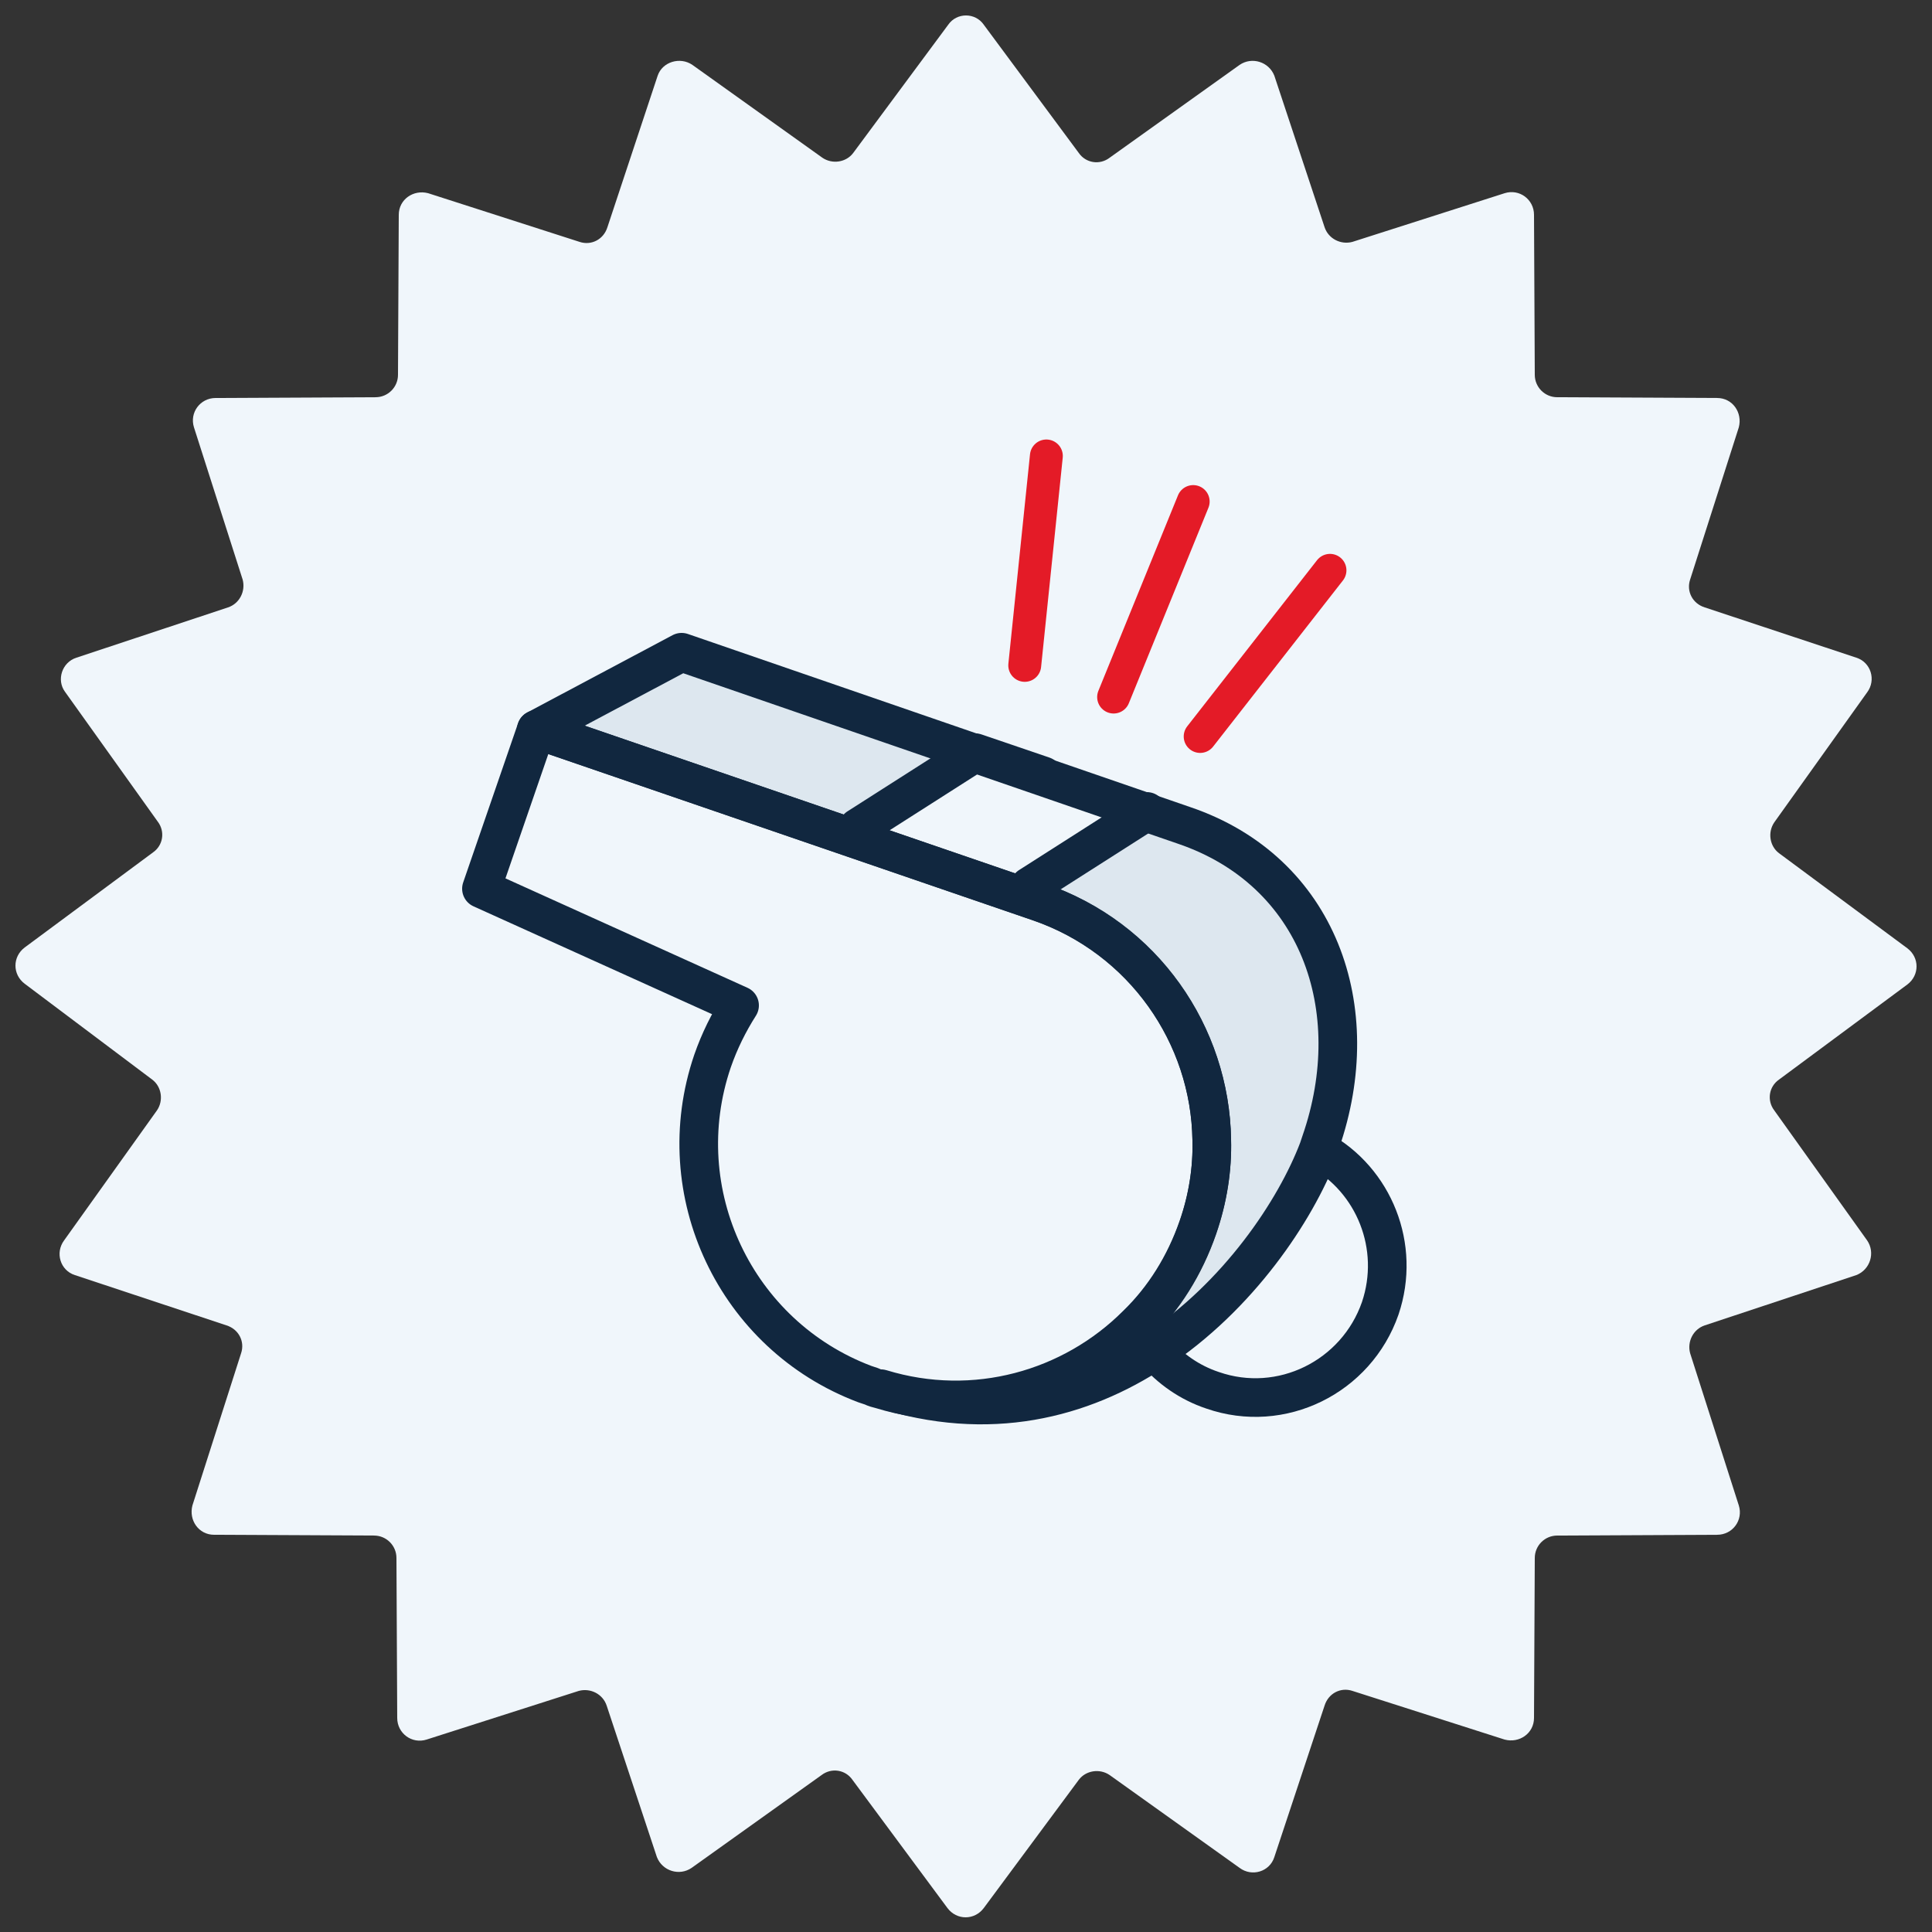
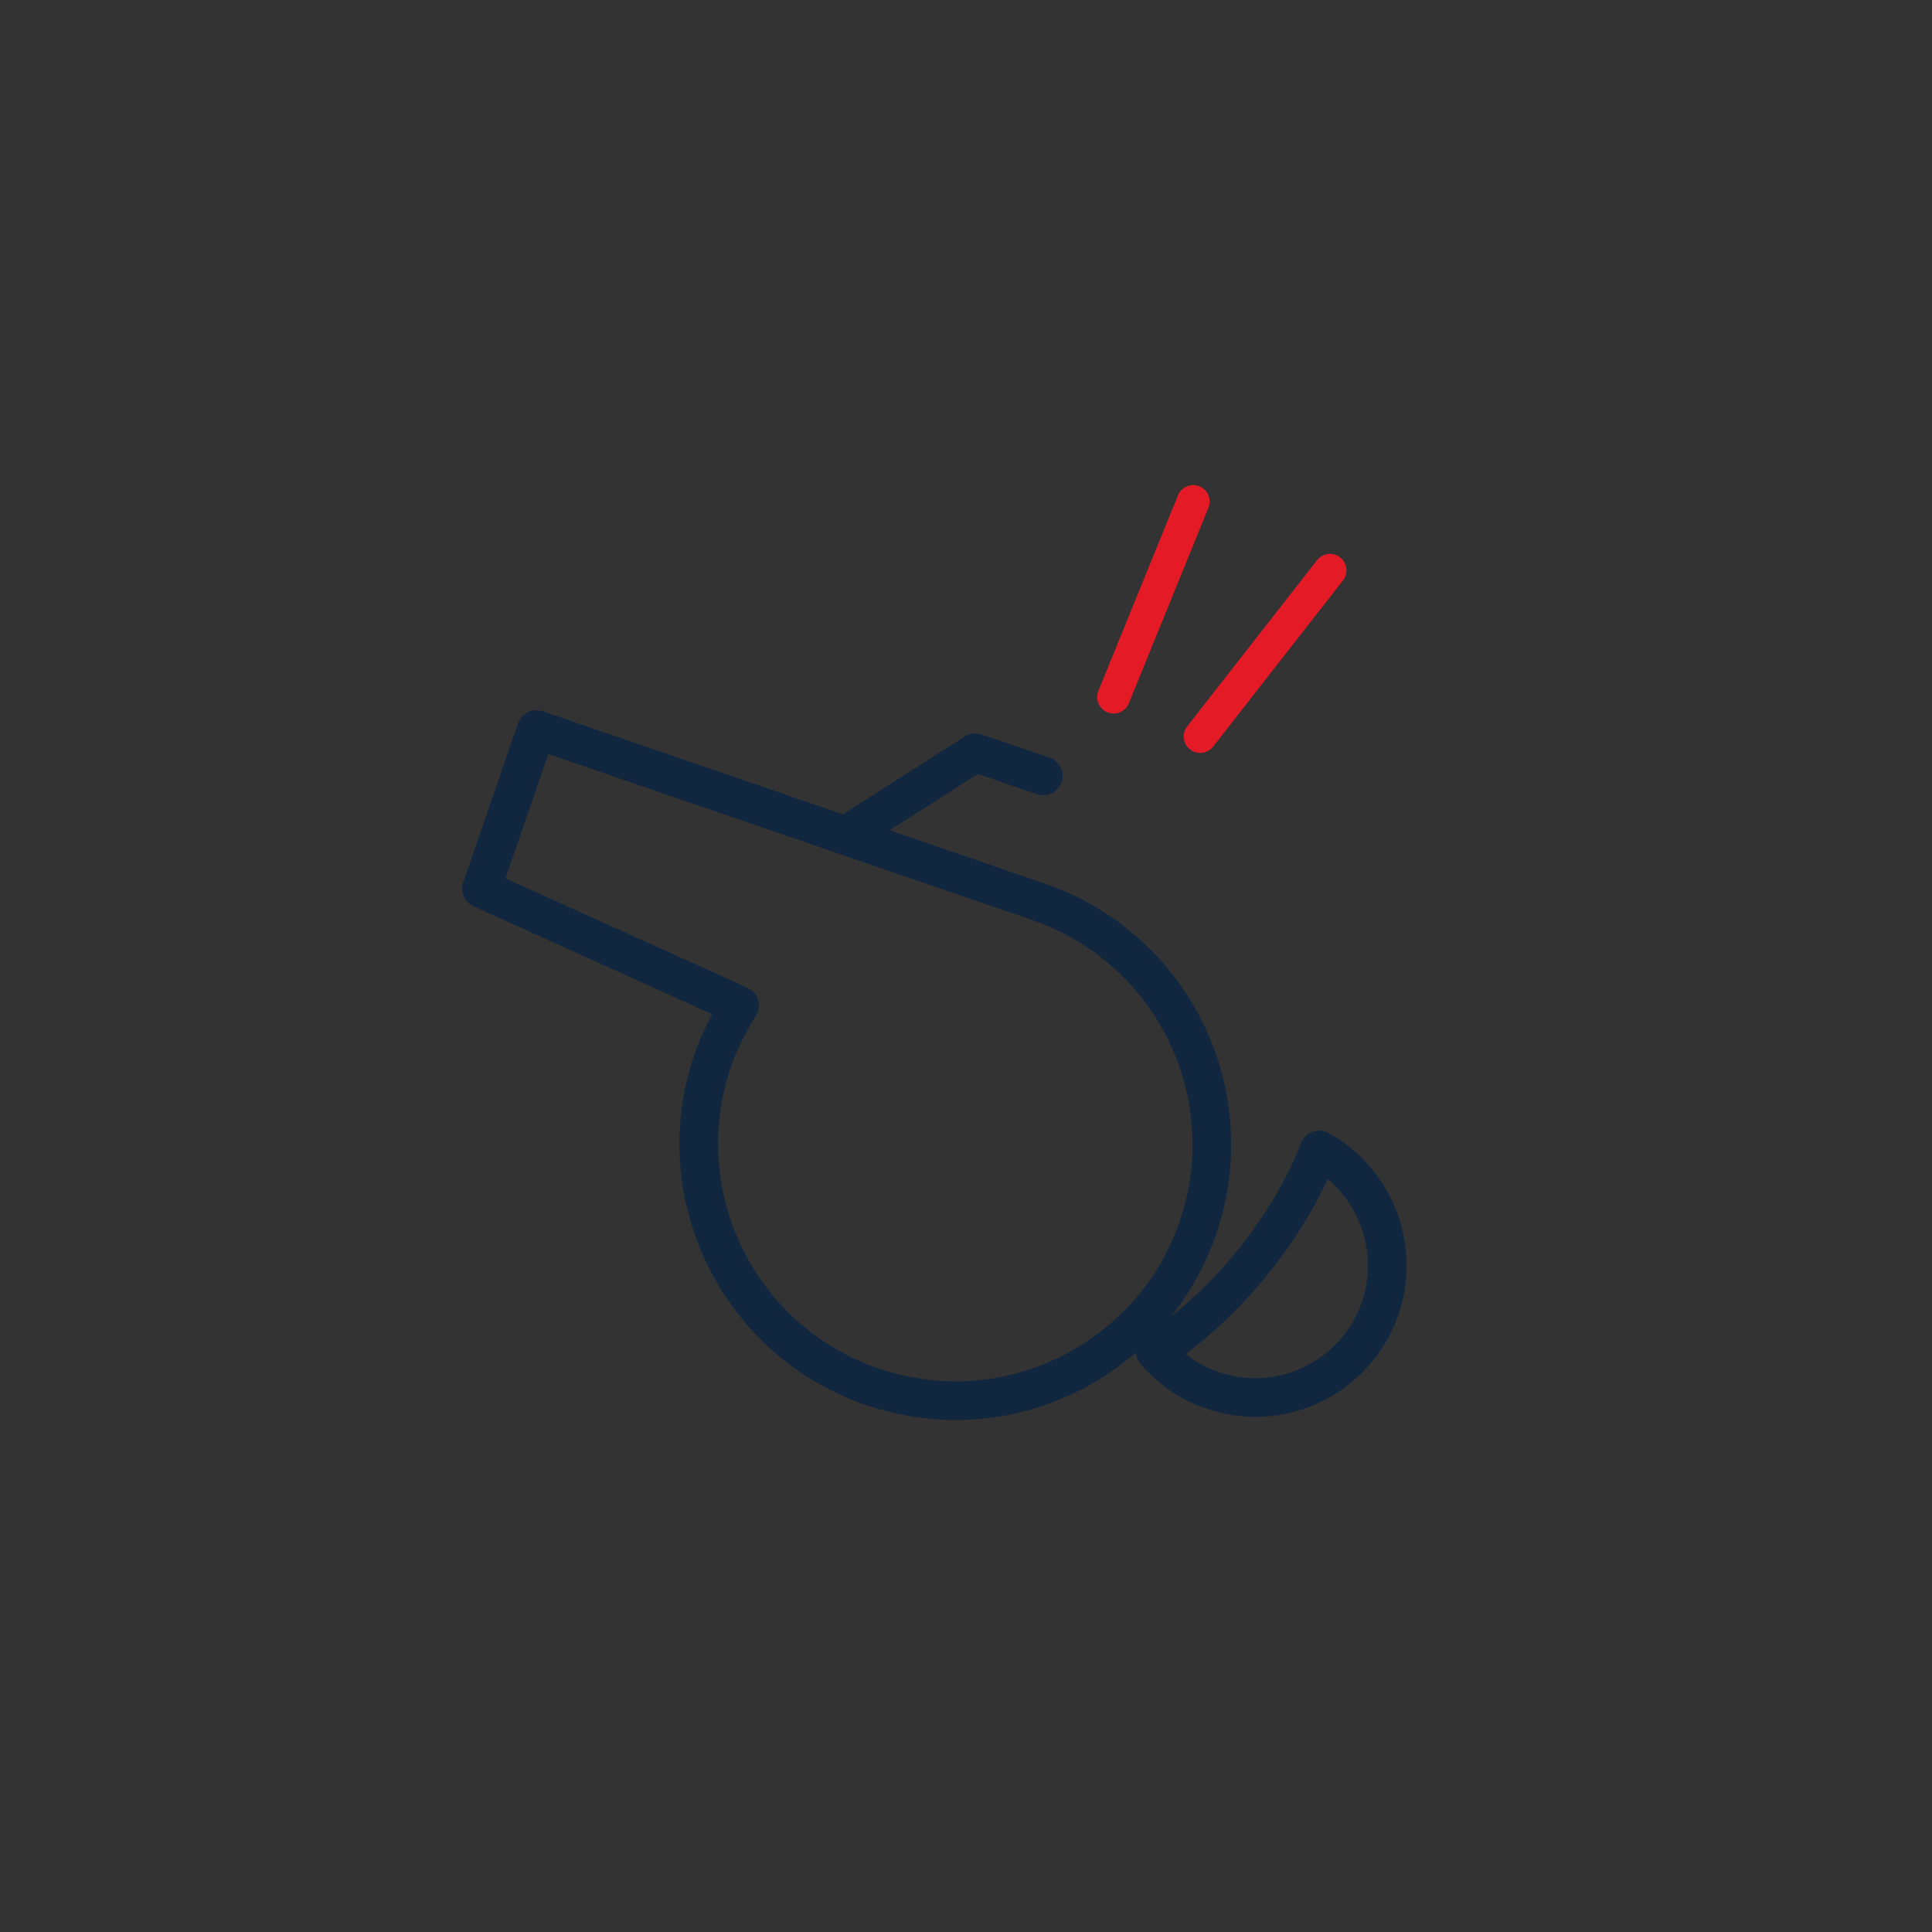
<svg xmlns="http://www.w3.org/2000/svg" version="1.1" id="Layer_2_00000031903746616230436930000005682753250166555269_" x="0px" y="0px" viewBox="0 0 250 250" style="enable-background:new 0 0 250 250;" xml:space="preserve">
  <rect x="0" y="0" width="250" height="250" fill="#333333" stroke="none" />
  <style type="text/css">
	.st0{fill:#F0F6FB;}
	.st1{fill:#DDE7EF;}
	.st2{fill:none;stroke:#11273F;stroke-width:5;stroke-linecap:round;stroke-linejoin:round;stroke-miterlimit:10;}
	.st3{fill:none;stroke:#E41B27;stroke-width:4.255;stroke-linecap:round;stroke-miterlimit:10;}
</style>
-   <path class="st0" d="M127.3,3.2l12.3,16.6c0.9,1.3,2.7,1.6,4,0.6l16.8-12c1.6-1.1,3.8-0.4,4.5,1.4l6.5,19.6c0.5,1.5,2.1,2.3,3.6,1.9  l19.7-6.3c1.9-0.6,3.8,0.8,3.8,2.8l0.1,20.7c0,1.6,1.3,2.9,2.9,2.9l20.7,0.1c2,0,3.3,1.9,2.8,3.8L218.7,75c-0.5,1.5,0.3,3.1,1.9,3.6  l19.6,6.5c1.9,0.6,2.6,2.9,1.4,4.5l-12,16.8c-0.9,1.3-0.6,3.1,0.6,4l16.6,12.3c1.6,1.2,1.6,3.5,0,4.7l-16.6,12.3  c-1.3,0.9-1.6,2.7-0.6,4l12,16.8c1.1,1.6,0.4,3.8-1.4,4.5l-19.6,6.5c-1.5,0.5-2.3,2.1-1.9,3.6l6.3,19.7c0.6,1.9-0.8,3.8-2.8,3.8  l-20.7,0.1c-1.6,0-2.9,1.3-2.9,2.9l-0.1,20.7c0,2-1.9,3.3-3.8,2.8l-19.7-6.3c-1.5-0.5-3.1,0.3-3.6,1.9l-6.5,19.6  c-0.6,1.9-2.9,2.6-4.5,1.4l-16.8-12c-1.3-0.9-3.1-0.6-4,0.6l-12.3,16.6c-1.2,1.6-3.5,1.6-4.7,0l-12.3-16.6c-0.9-1.3-2.7-1.6-4-0.6  l-16.8,12c-1.6,1.1-3.8,0.4-4.5-1.4l-6.5-19.6c-0.5-1.5-2.1-2.3-3.6-1.9l-19.7,6.3c-1.9,0.6-3.8-0.8-3.8-2.8l-0.1-20.7  c0-1.6-1.3-2.9-2.9-2.9l-20.7-0.1c-2,0-3.3-1.9-2.8-3.8l6.3-19.7c0.5-1.5-0.3-3.1-1.9-3.6l-19.6-6.5c-1.9-0.6-2.6-2.9-1.4-4.5  l12-16.8c0.9-1.3,0.6-3.1-0.6-4L3.2,127.3c-1.6-1.2-1.6-3.5,0-4.7l16.6-12.3c1.3-0.9,1.6-2.7,0.6-4l-12-16.8C7.3,88,8,85.7,9.9,85.1  l19.6-6.5c1.5-0.5,2.3-2.1,1.9-3.6l-6.3-19.7c-0.6-1.9,0.8-3.8,2.8-3.8l20.7-0.1c1.6,0,2.9-1.3,2.9-2.9l0.1-20.7  c0-2,1.9-3.3,3.8-2.8L75,31.3c1.5,0.5,3.1-0.3,3.6-1.9l6.5-19.6C85.7,8,88,7.3,89.6,8.4l16.8,12c1.3,0.9,3.1,0.6,4-0.6l12.3-16.6  C123.8,1.6,126.2,1.6,127.3,3.2z" />
-   <path class="st1" d="M153.3,106.7l-65-22.4l-18.8,10l65,22.3c13.6,4.7,22.2,17.3,22.4,30.8c0.1,3.7-0.5,7.5-1.8,11.3  c-1.7,4.9-4.4,9.2-7.9,12.6c-8.4,8.4-21,12-33.1,8.3c14,4.4,26,1.2,35.4-4.9c10.8-7.1,18.2-18.2,21.2-26.1c0.1-0.3,0.2-0.6,0.3-0.9  C176.9,130.5,170.6,112.7,153.3,106.7z M131.8,115.8l-22.2-7.6l15.1-9.8l22.2,7.6L131.8,115.8z" />
  <g>
    <path class="st2" d="M155,158.9c-1.7,4.9-4.4,9.2-7.9,12.6c-8.4,8.4-21,12-33.1,8.3c-0.4-0.1-0.8-0.2-1.2-0.4   c-0.3-0.1-0.6-0.2-0.9-0.3c-16.7-6.3-25.5-24.8-19.7-41.8c0.9-2.6,2.1-5,3.5-7.2L62.3,115l7.1-20.6l65,22.3   c13.6,4.7,22.2,17.3,22.4,30.8C156.9,151.3,156.3,155.1,155,158.9z" />
-     <path class="st2" d="M170.9,147.8c-0.1,0.3-0.2,0.6-0.3,0.9c-3,7.9-10.4,19-21.2,26.1c-9.4,6.2-21.4,9.4-35.4,4.9   c12.1,3.7,24.7,0.1,33.1-8.3c3.5-3.4,6.2-7.7,7.9-12.6c1.3-3.7,1.9-7.6,1.8-11.3c-0.2-13.6-8.8-26.2-22.4-30.8l-65-22.3l18.8-10   l65,22.4C170.6,112.7,176.9,130.5,170.9,147.8z" />
    <polyline class="st2" points="135,100.4 126.2,97.4 111,107.1  " />
-     <line class="st2" x1="133.2" y1="114.7" x2="148.4" y2="105" />
    <path class="st2" d="M178.6,169.3c-3.1,8.9-12.8,13.7-21.7,10.6c-3-1-5.5-2.8-7.4-5c10.8-7.1,18.2-18.2,21.2-26.1   C177.8,152.7,181.3,161.3,178.6,169.3z" />
  </g>
  <g>
    <line class="st3" x1="154.4" y1="64.9" x2="144.1" y2="90.2" />
    <line class="st3" x1="172.1" y1="73.8" x2="155.3" y2="95.3" />
-     <line class="st3" x1="135.4" y1="59" x2="132.6" y2="86.1" />
  </g>
</svg>